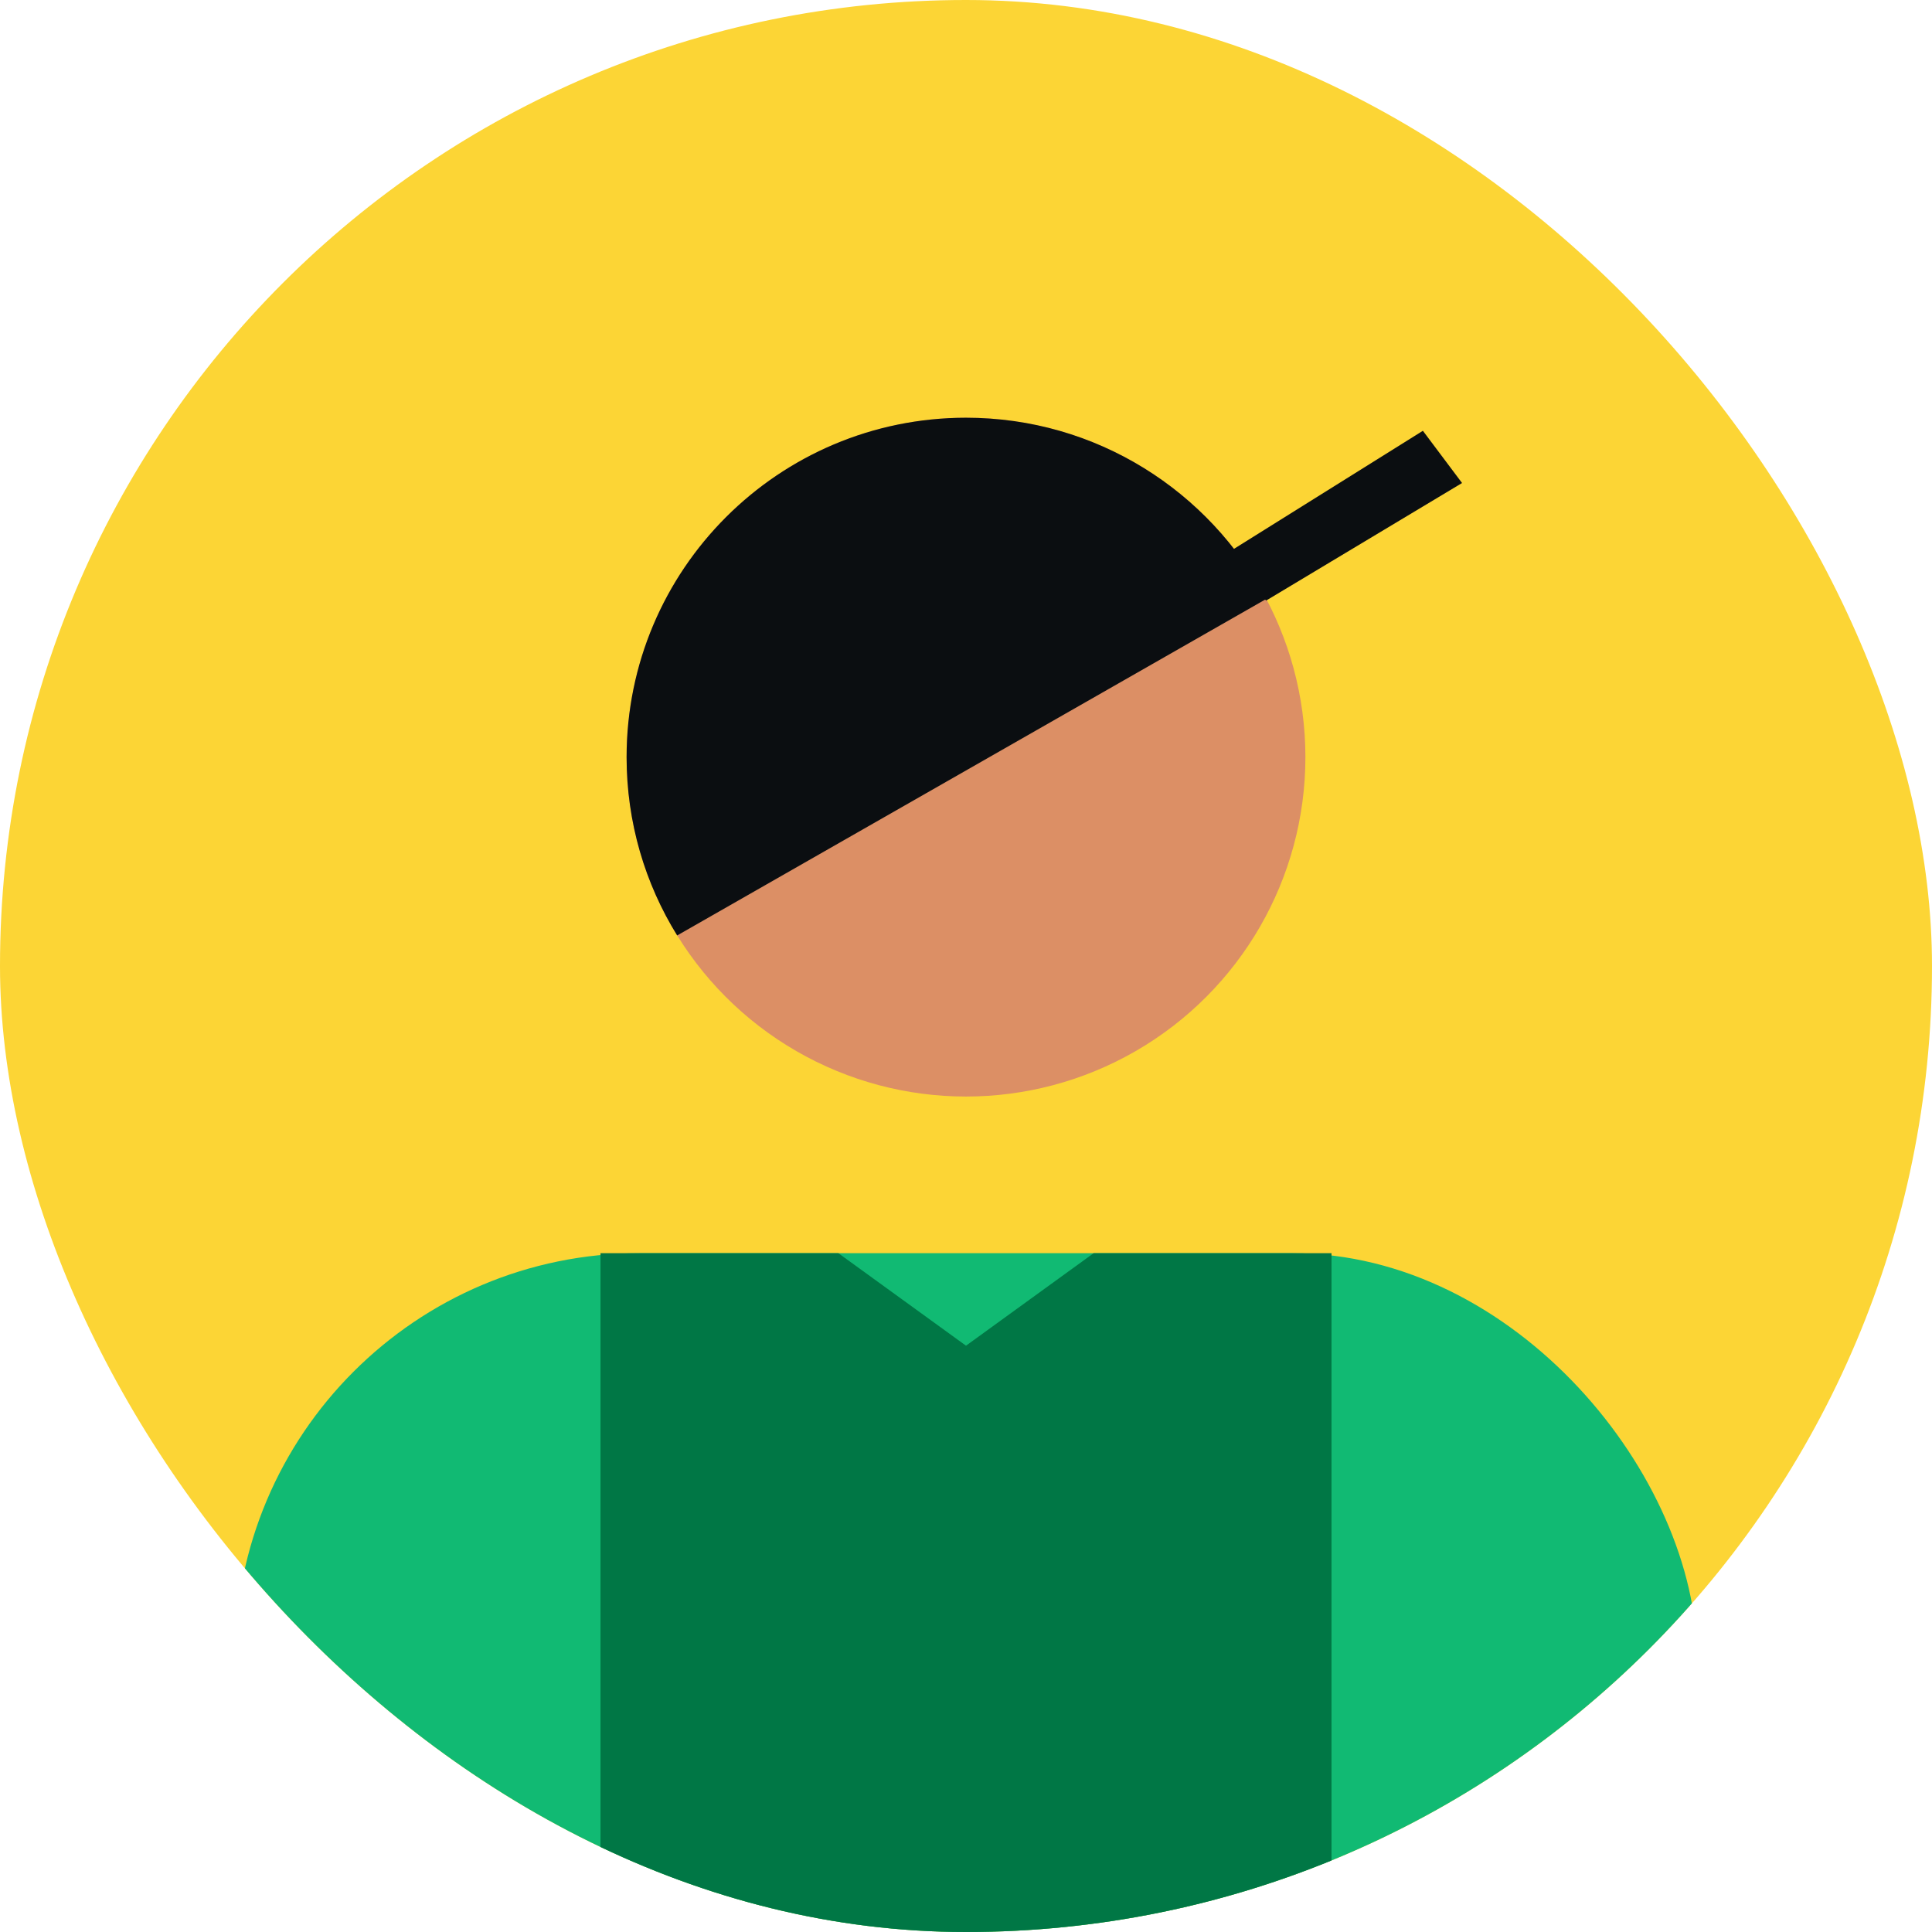
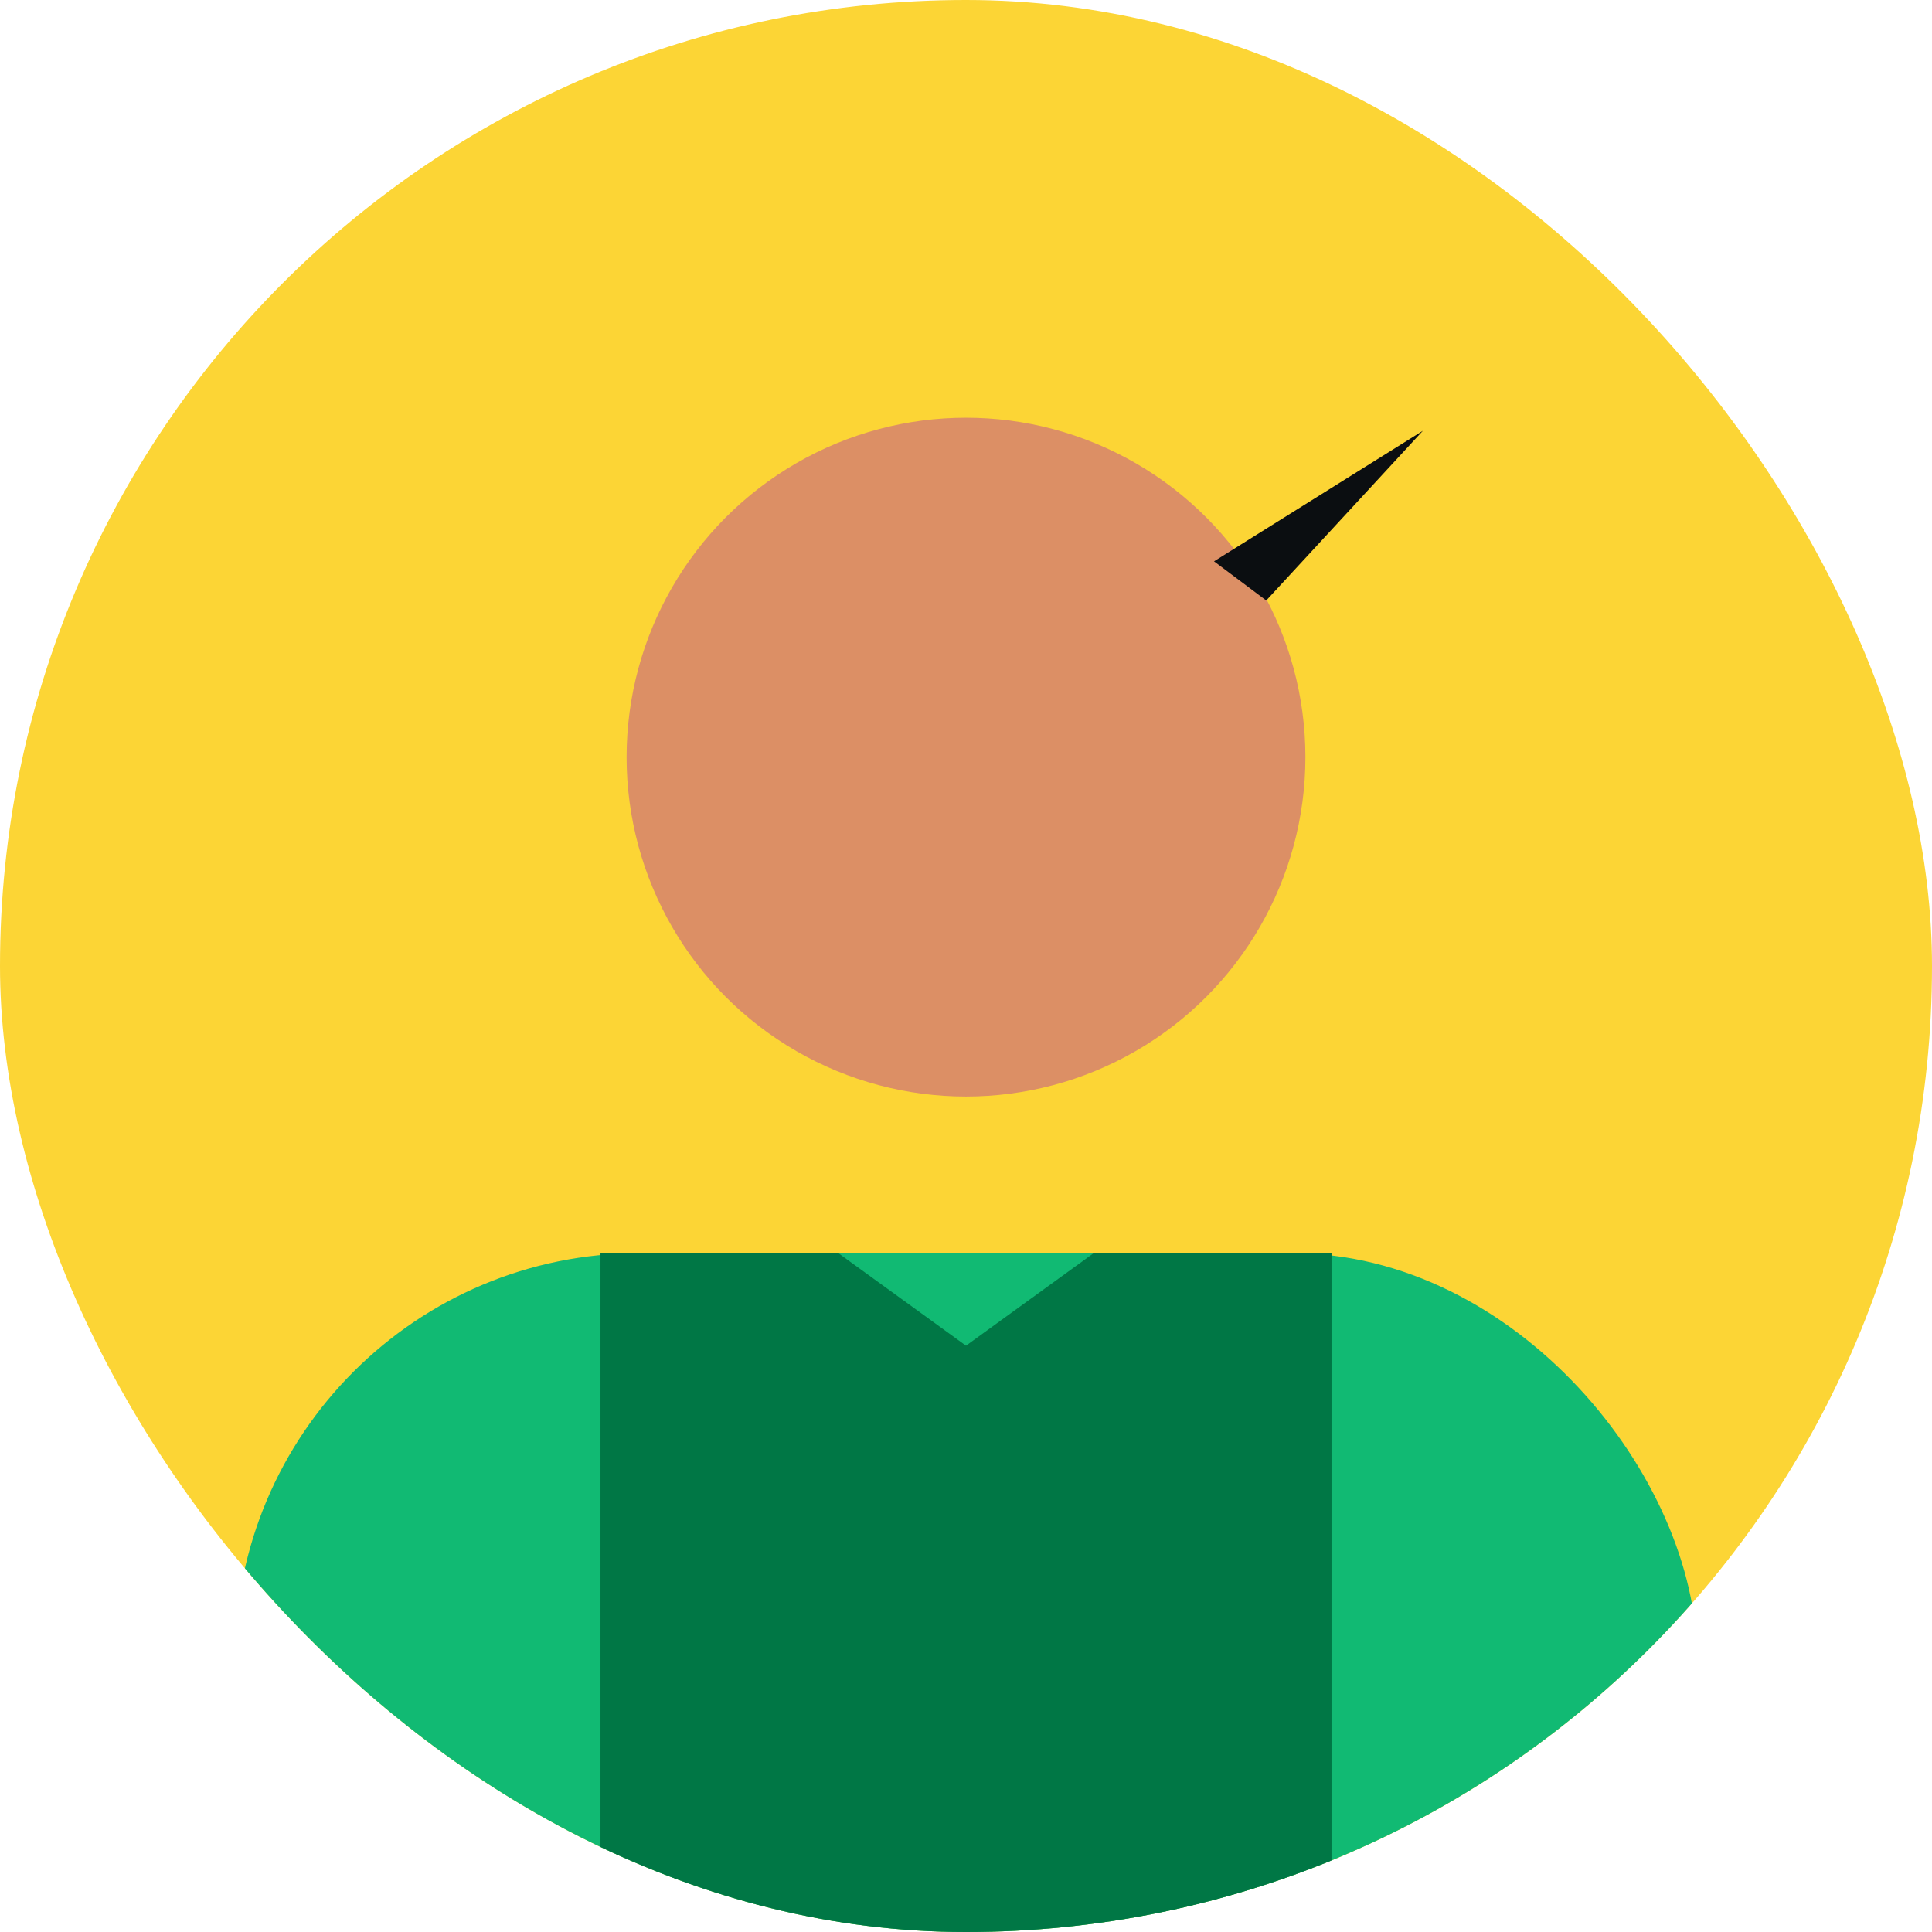
<svg xmlns="http://www.w3.org/2000/svg" width="74" height="74" viewBox="0 0 74 74" fill="none">
  <g id="Frame 1000002953">
    <g clip-path="url(#clip0_2481_1087)">
      <rect width="74" height="74" rx="37" fill="#FCD535" />
      <rect id="Rectangle 34624320" x="9" y="48" width="56" height="31" rx="15.5" fill="#11BA73" />
      <g id="Group 1000002972">
        <g id="Group 1000002973">
          <path id="Vector 1032" d="M23 78V48H32.111L37 51.543L41.889 48H51V78H23Z" fill="#007745" />
        </g>
        <g id="Group 1000002905">
          <circle id="Ellipse 771" cx="37" cy="29" r="13" fill="#DC8F65" />
-           <path id="Subtract" fill-rule="evenodd" clip-rule="evenodd" d="M48.504 22.94L25.937 35.83C24.709 33.846 24 31.506 24 29C24 21.821 29.82 16 37 16C41.991 16 46.325 18.813 48.504 22.94Z" fill="#0B0E11" />
-           <path id="Vector 1057" d="M54.5 16.5L46.5 21.5L48.5 23L56 18.5L54.5 16.5Z" fill="#0B0E11" />
+           <path id="Vector 1057" d="M54.5 16.5L46.5 21.5L48.5 23L54.5 16.5Z" fill="#0B0E11" />
        </g>
      </g>
    </g>
  </g>
  <defs>
    <clipPath id="clip0_2481_1087">
      <rect width="74" height="74" rx="37" fill="white" />
    </clipPath>
  </defs>
</svg>